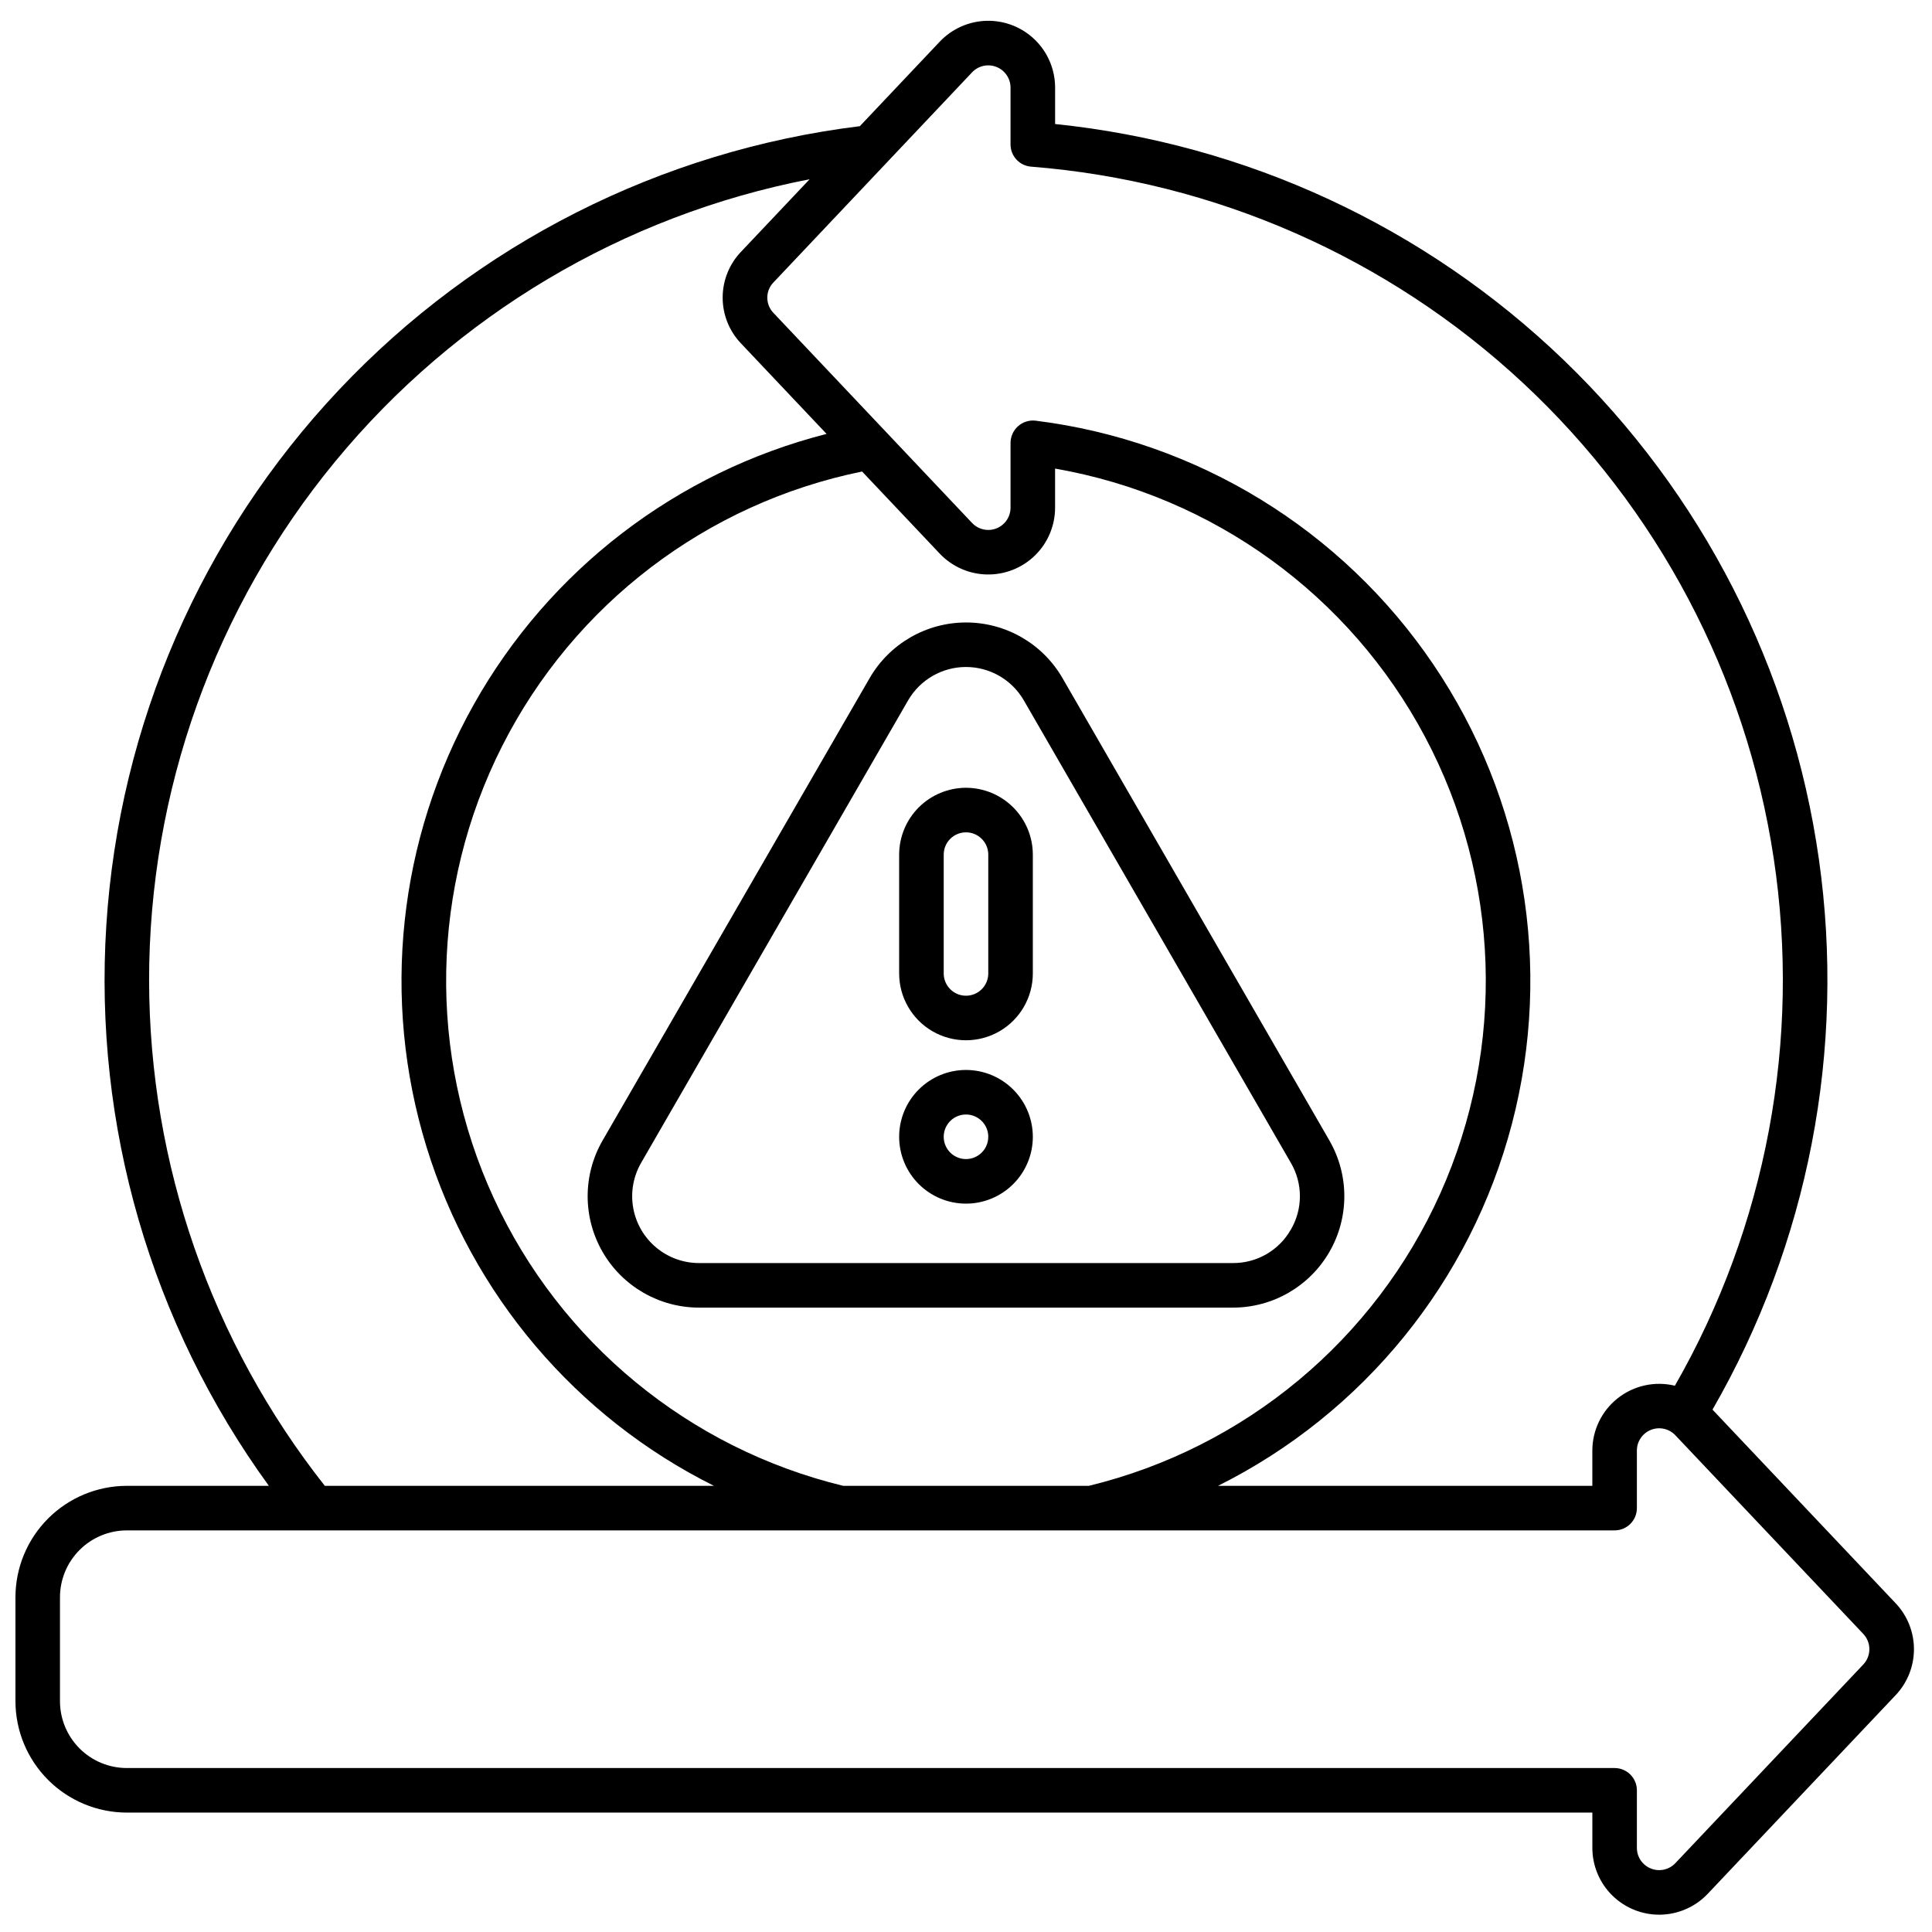
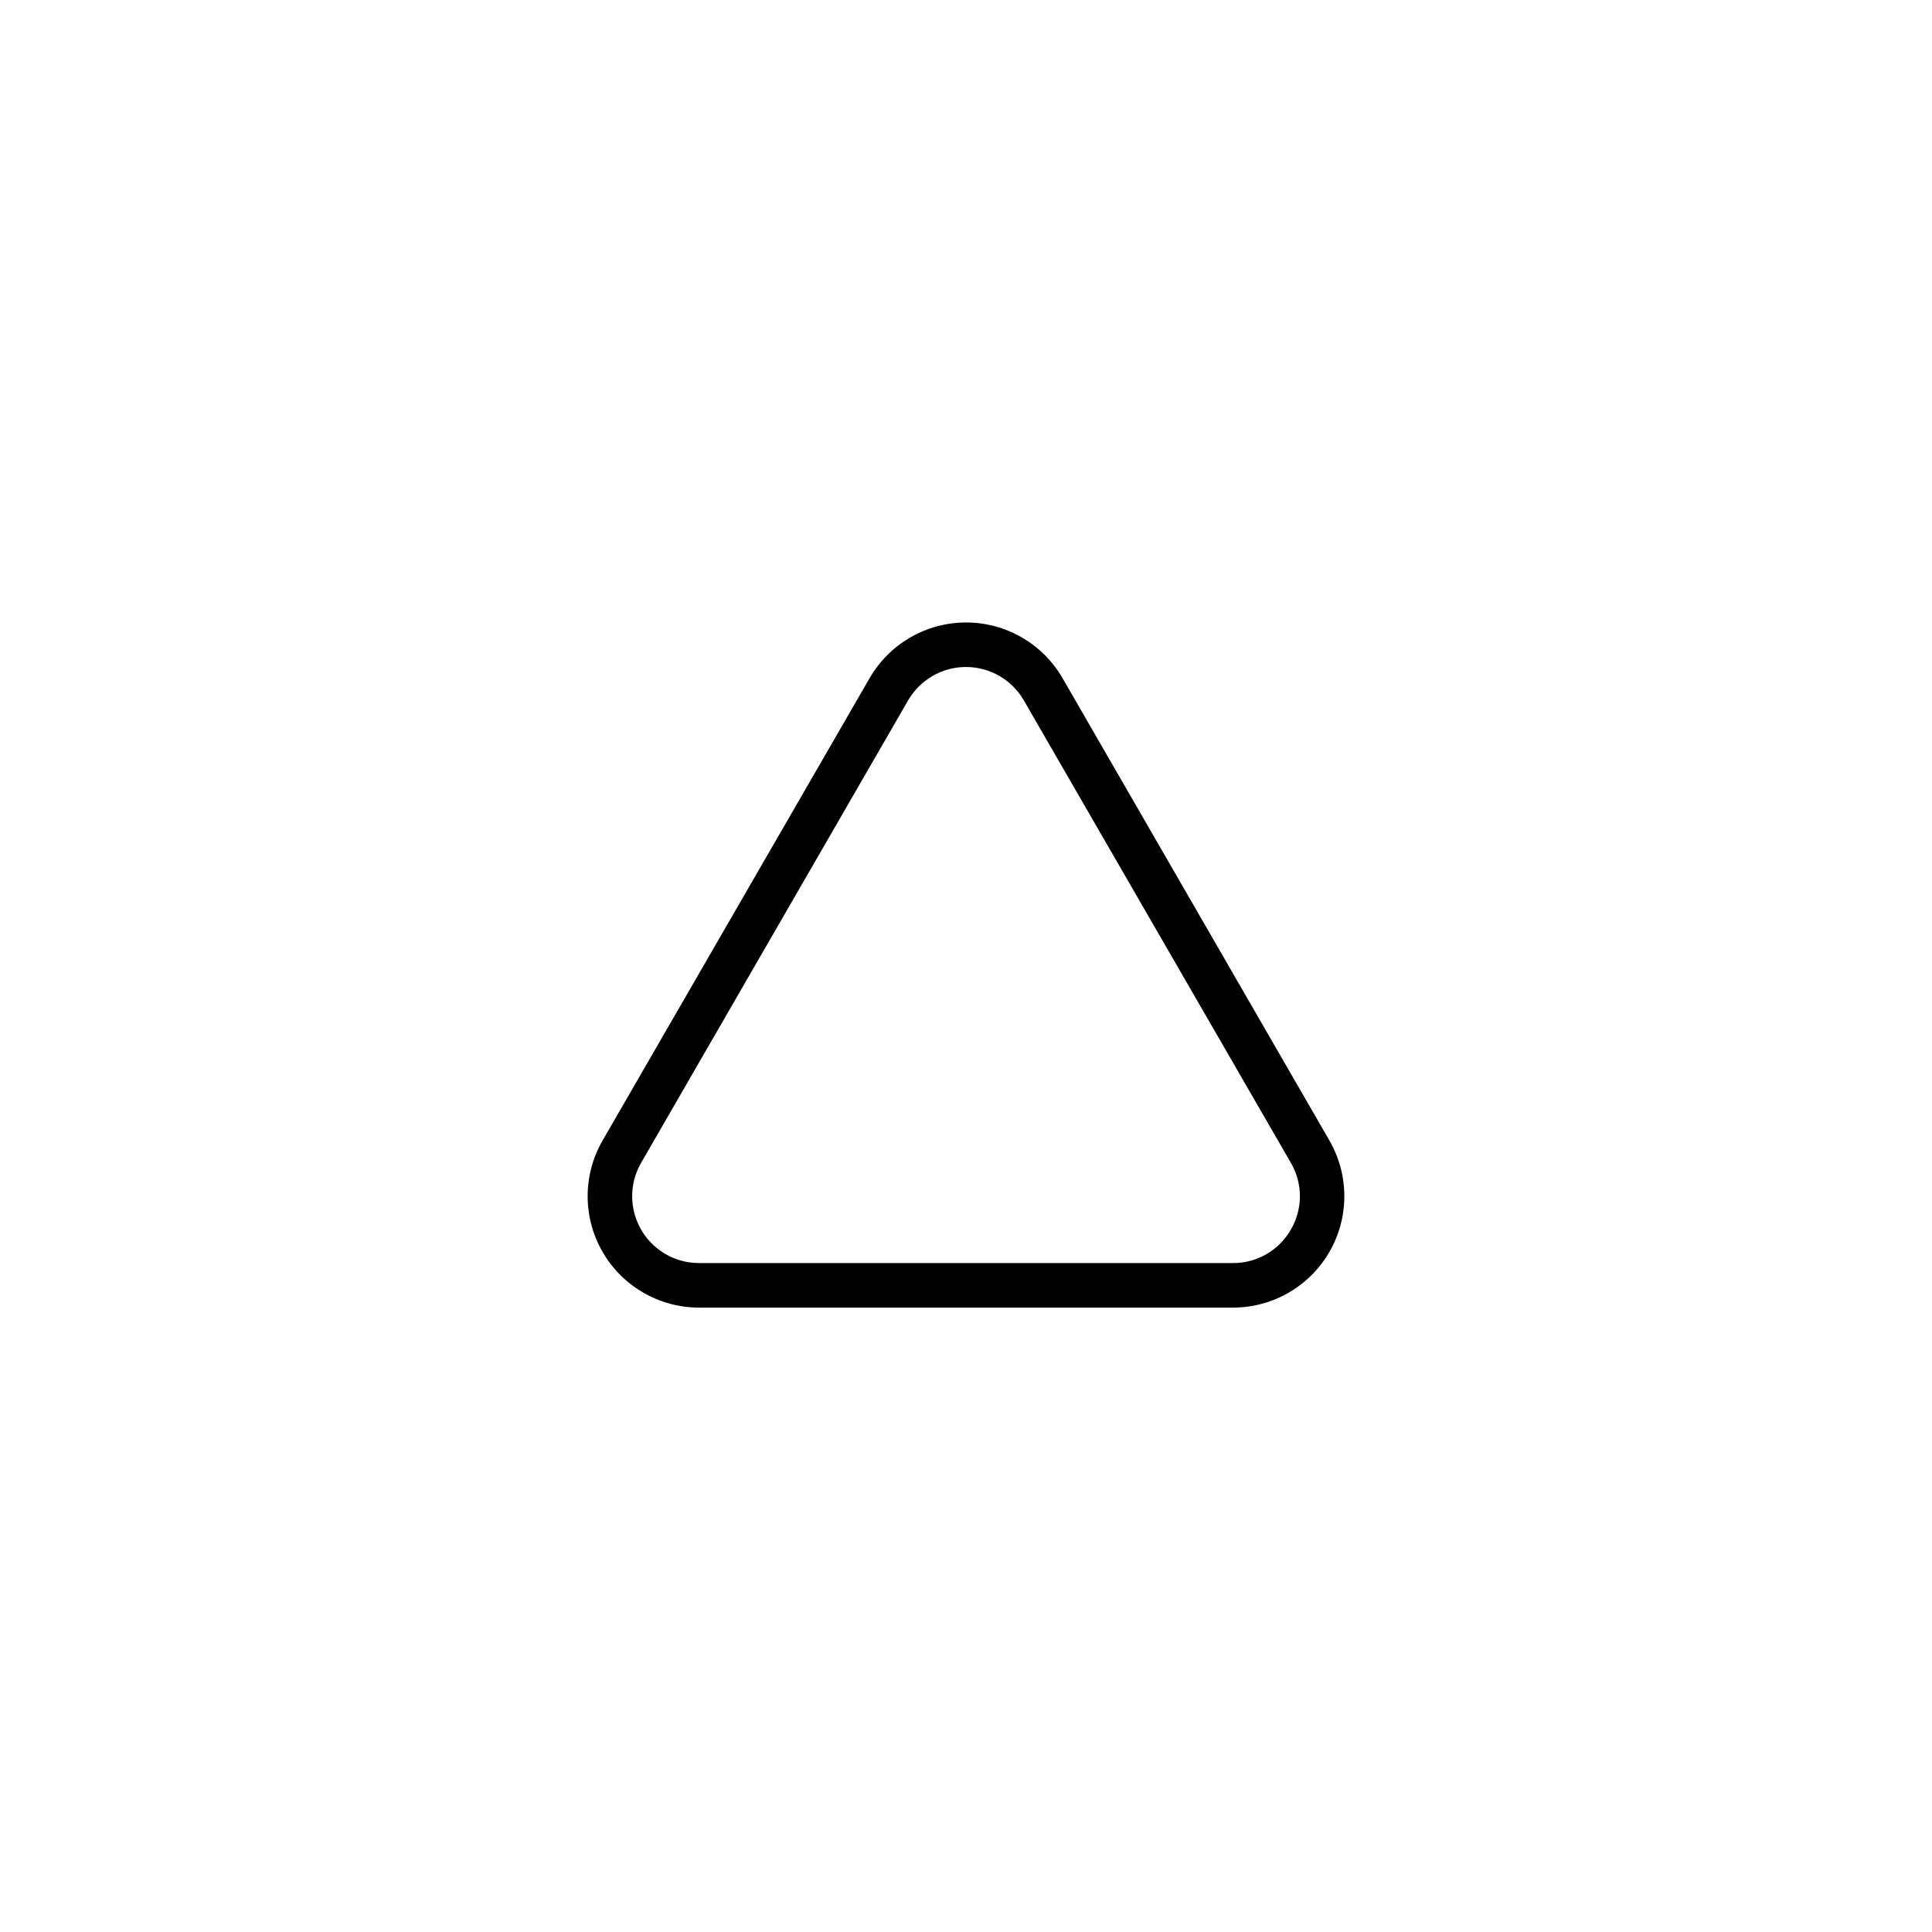
<svg xmlns="http://www.w3.org/2000/svg" width="800px" height="800px" version="1.1" viewBox="144 144 512 512">
  <defs>
    <clipPath id="a">
-       <path d="m148.09 149h503.81v502.9h-503.81z" />
-     </clipPath>
+       </clipPath>
  </defs>
  <path d="m496.31 446.25-70.727-122.53c-5.273-9.133-15.02-14.758-25.562-14.758-10.547 0-20.293 5.625-25.566 14.758l-70.766 122.53c-5.273 9.133-5.273 20.387 0 29.52s15.02 14.762 25.566 14.762h141.49c10.543 0 20.289-5.629 25.562-14.762 5.273-9.133 5.273-20.387 0-29.52zm-10.234 23.617c-1.539 2.707-3.773 4.953-6.473 6.512-2.699 1.555-5.762 2.363-8.875 2.344h-141.47c-4.168 0.004-8.199-1.461-11.391-4.141-3.195-2.676-5.34-6.391-6.062-10.492-0.727-4.102 0.02-8.328 2.102-11.934l70.746-122.54c3.164-5.477 9.012-8.855 15.34-8.855 6.324 0 12.172 3.379 15.336 8.855l70.758 122.54c1.574 2.684 2.402 5.742 2.402 8.855 0 3.113-0.828 6.168-2.402 8.855z" />
-   <path d="m400 352.77c-4.699 0.008-9.199 1.875-12.52 5.195-3.32 3.32-5.188 7.82-5.195 12.516v31.488c0 6.328 3.379 12.176 8.855 15.34 5.481 3.164 12.234 3.164 17.715 0 5.481-3.164 8.855-9.012 8.855-15.34v-31.488c-0.004-4.695-1.875-9.195-5.195-12.516-3.32-3.32-7.82-5.188-12.516-5.195zm5.902 49.199c0 3.262-2.644 5.906-5.902 5.906-3.262 0-5.906-2.644-5.906-5.906v-31.488c0-3.258 2.644-5.902 5.906-5.902 3.258 0 5.902 2.644 5.902 5.902z" />
-   <path d="m400 427.55c-4.699 0-9.203 1.867-12.527 5.188-3.32 3.32-5.188 7.828-5.188 12.523 0 4.699 1.867 9.203 5.188 12.523 3.324 3.324 7.828 5.191 12.527 5.191 4.695 0 9.199-1.867 12.523-5.191 3.32-3.32 5.188-7.824 5.188-12.523-0.004-4.695-1.875-9.195-5.195-12.52-3.32-3.32-7.82-5.188-12.516-5.191zm0 23.617c-2.391 0-4.543-1.441-5.457-3.644-0.914-2.207-0.406-4.746 1.281-6.438 1.688-1.688 4.227-2.191 6.434-1.277 2.207 0.914 3.644 3.066 3.644 5.453 0 3.262-2.644 5.906-5.902 5.906z" />
  <g clip-path="url(#a)">
-     <path d="m177.61 624.35h388.38v9.348c0 4.754 1.91 9.312 5.305 12.641 3.394 3.332 7.984 5.16 12.738 5.07s9.273-2.086 12.539-5.539c12.438-13.168 49.797-52.641 49.797-52.641h0.004c3.109-3.289 4.844-7.644 4.844-12.172s-1.734-8.883-4.844-12.172l-48.543-51.32c25.418-44.113 35.344-95.465 28.195-145.88-7.148-50.406-30.957-96.977-67.641-132.28-36.684-35.309-84.125-57.324-134.77-62.539v-9.648c0-4.754-1.91-9.309-5.305-12.641-3.394-3.328-7.984-5.156-12.738-5.066-4.754 0.09-9.273 2.086-12.539 5.539l-21.168 22.387c-52.742 6.492-101.56 31.203-138.02 69.863-36.461 38.66-58.273 88.844-61.668 141.88s11.84 105.59 43.074 148.58h-37.637c-7.824 0.008-15.328 3.121-20.863 8.656-5.535 5.535-8.648 13.039-8.656 20.863v27.555c0.008 7.824 3.121 15.328 8.656 20.863 5.535 5.535 13.039 8.648 20.863 8.656zm223.99-461.17c1.656-1.762 4.223-2.332 6.473-1.441s3.727 3.066 3.727 5.484v15.035c-0.008 3.09 2.363 5.66 5.441 5.906 48.656 3.836 94.582 24.023 130.31 57.273 35.727 33.25 59.156 77.613 66.477 125.87 7.32 48.254-1.902 97.566-26.164 139.92-5.277-1.277-10.848-0.066-15.117 3.293-4.266 3.356-6.762 8.484-6.762 13.914v9.328h-99.199c38.578-19.258 66.965-54.227 77.891-95.938 10.922-41.711 3.316-86.109-20.867-121.8s-62.594-59.223-105.38-64.543c-1.676-0.195-3.356 0.336-4.621 1.453-1.262 1.117-1.992 2.719-2.008 4.406v17.199c0 2.418-1.477 4.59-3.723 5.484-2.246 0.891-4.809 0.324-6.469-1.434l-52.648-55.676c-2.168-2.262-2.156-5.832 0.023-8.078zm30.941 374.58h-65.094c-40.879-9.93-74.98-38-92.582-76.211-17.602-38.207-16.777-82.367 2.238-119.89 19.016-37.527 54.141-64.305 95.359-72.703l20.57 21.754c3.269 3.453 7.785 5.445 12.539 5.531 4.754 0.09 9.34-1.738 12.734-5.066 3.391-3.332 5.301-7.887 5.301-12.641v-10.355c41.906 7.293 78.098 33.535 98.047 71.102 19.953 37.566 21.434 82.242 4.012 121.05-17.422 38.805-51.793 67.387-93.125 77.434zm-249.03-133.82c-0.043-50.23 17.406-98.91 49.352-137.68 31.945-38.77 76.391-65.199 125.7-74.762l-18.145 19.18c-3.144 3.273-4.902 7.637-4.906 12.176-0.004 4.535 1.746 8.902 4.883 12.18l22.652 23.953v0.004c-39.664 10.105-73.457 36.023-93.496 71.715-20.039 35.695-24.574 78.039-12.547 117.16 12.027 39.129 39.562 71.617 76.188 89.891h-103.12 0.004c-30.082-38.129-46.48-85.258-46.562-133.82zm-23.617 163.34c0.004-4.695 1.871-9.195 5.191-12.516 3.32-3.32 7.824-5.191 12.52-5.195h394.28c3.262 0 5.906-2.644 5.906-5.902v-15.254c0-2.418 1.477-4.59 3.723-5.484 2.246-0.891 4.809-0.324 6.473 1.43l49.801 52.641c2.152 2.277 2.152 5.836 0 8.113l-49.801 52.641c-1.664 1.758-4.227 2.324-6.473 1.43-2.246-0.895-3.723-3.066-3.723-5.484v-15.25c0-3.258-2.644-5.902-5.906-5.902h-394.28c-4.695-0.004-9.199-1.871-12.52-5.191-3.32-3.324-5.188-7.824-5.191-12.52z" />
-   </g>
+     </g>
</svg>